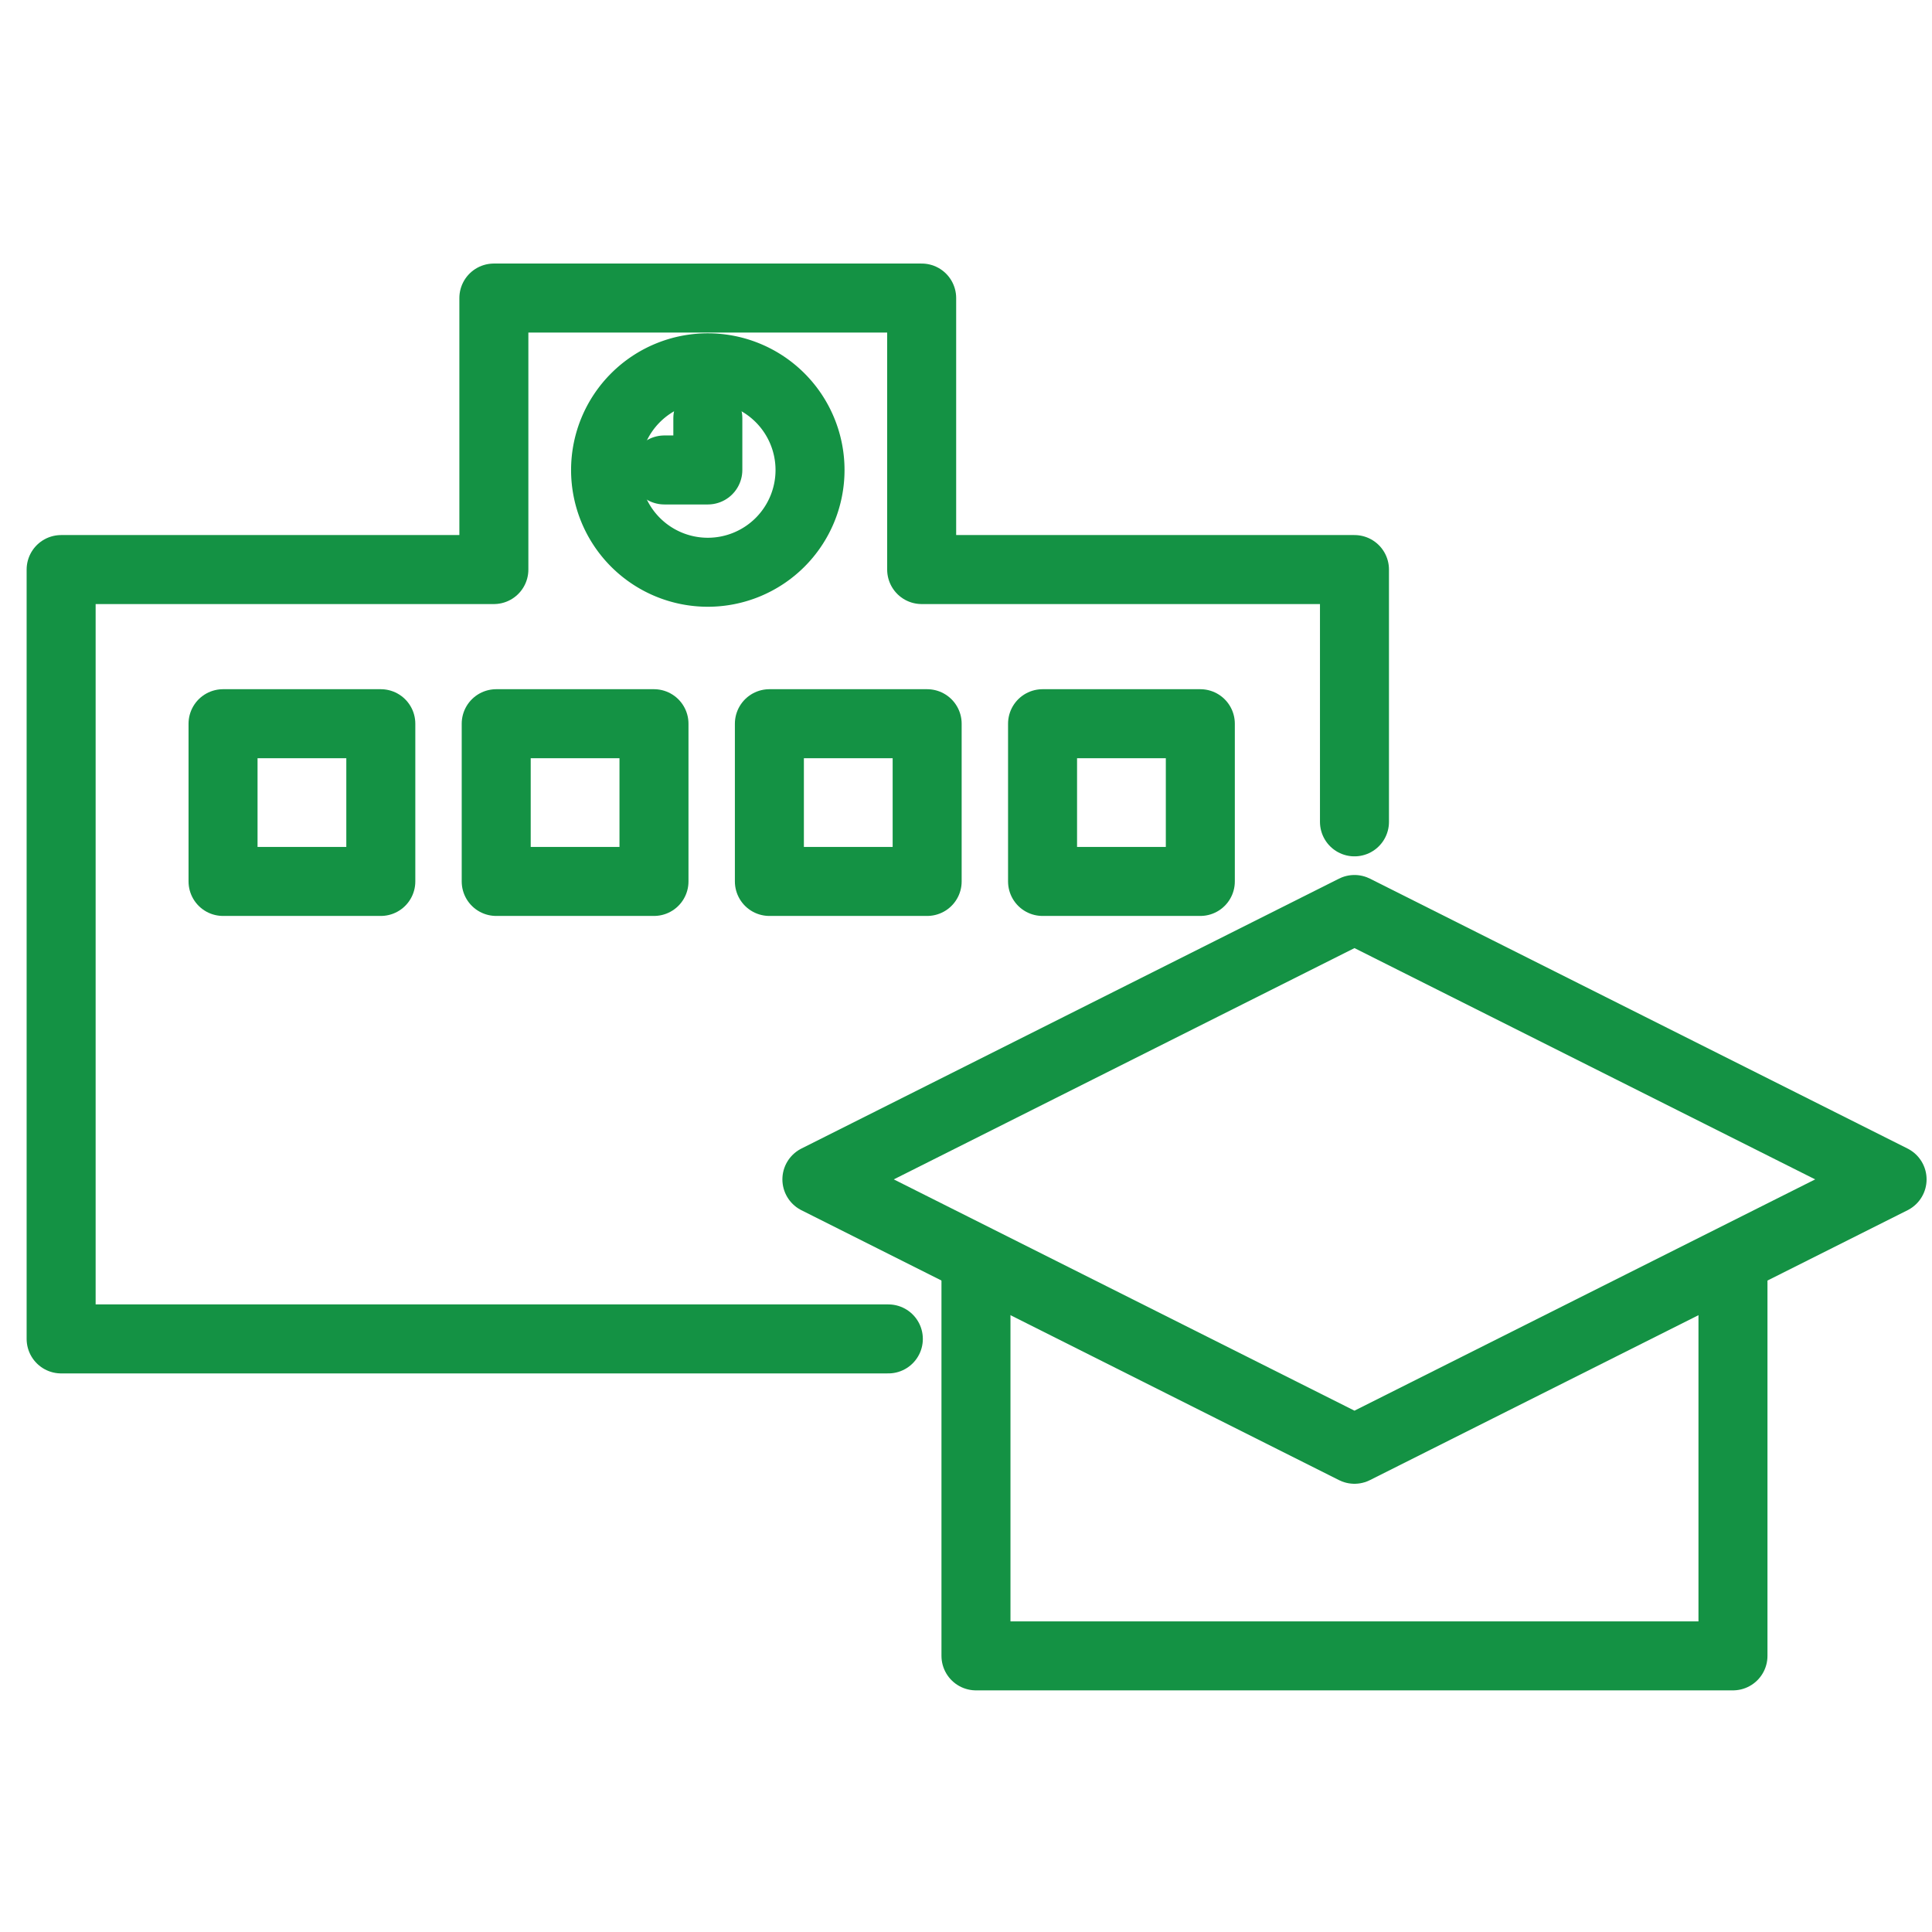
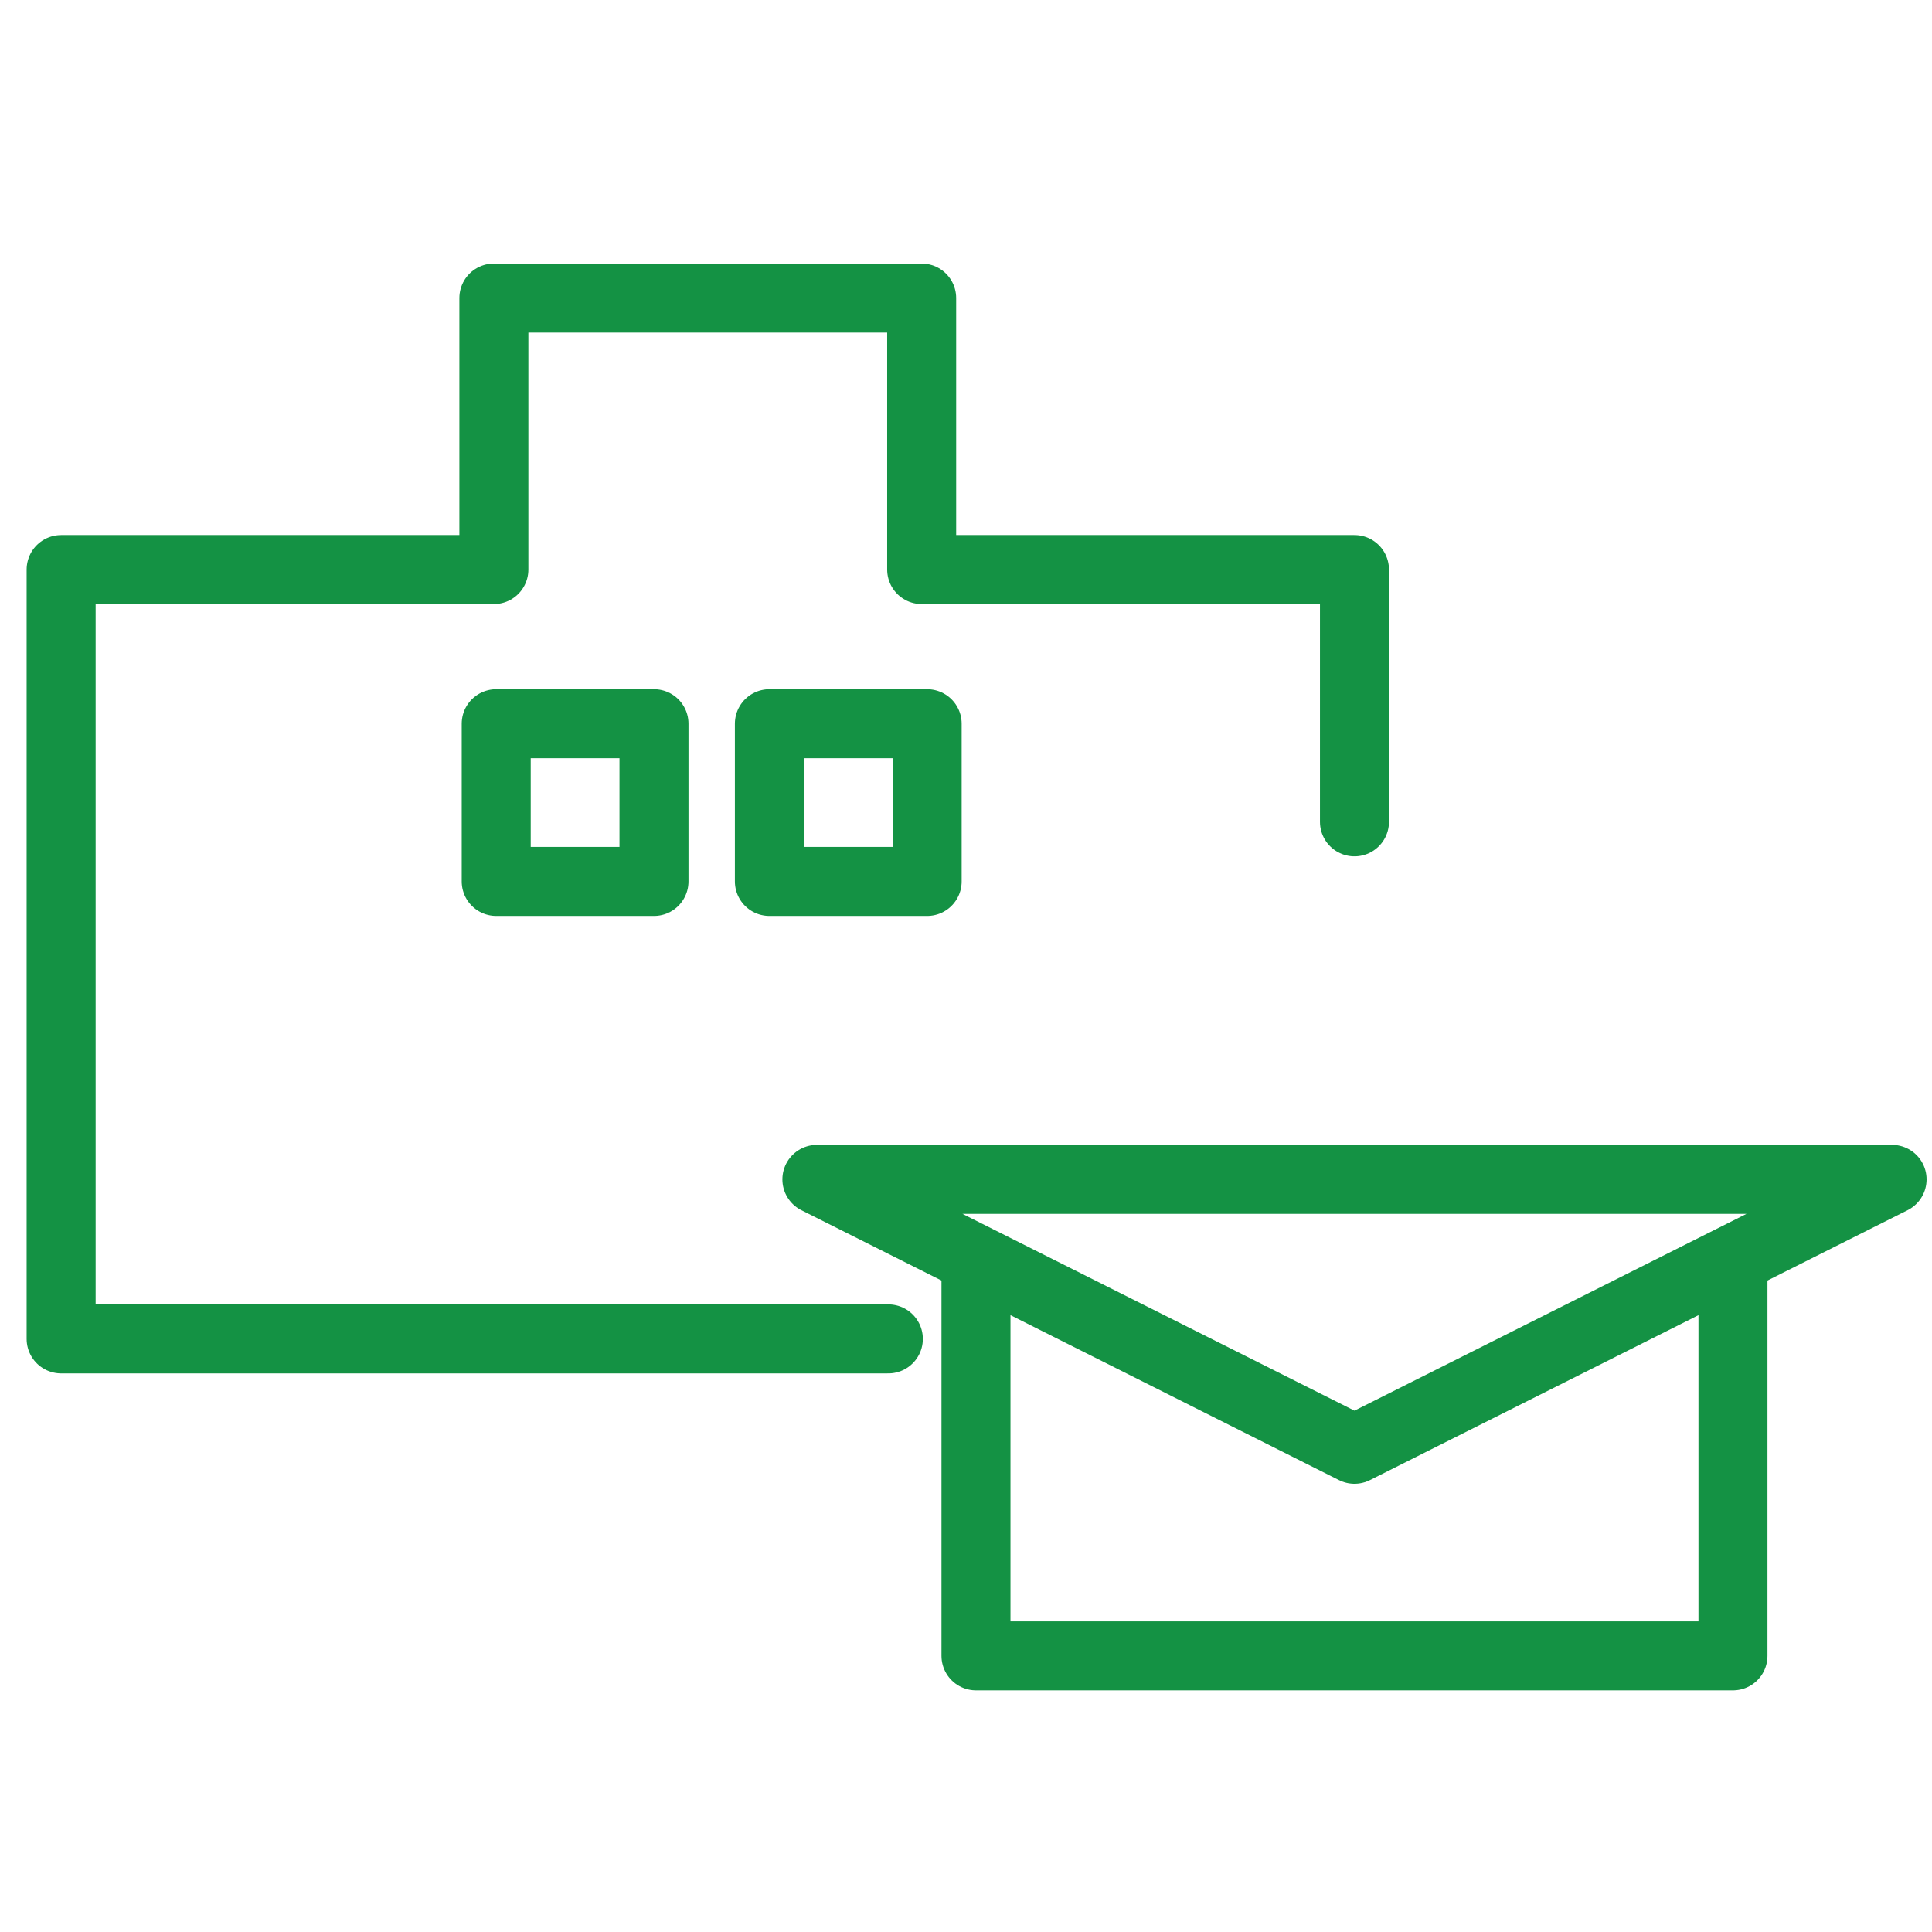
<svg xmlns="http://www.w3.org/2000/svg" width="56" height="56" viewBox="0 0 56 56">
  <g id="グループ_12706" data-name="グループ 12706" transform="translate(-0.316)">
    <rect id="長方形_12878" data-name="長方形 12878" width="56" height="56" transform="translate(0.316)" fill="none" />
    <g id="グループ_32736" data-name="グループ 32736" transform="translate(0.316)">
      <path id="パス_3100" data-name="パス 3100" d="M39.862,26.754V19.441H27.317v-7.87h-12.4v7.87H2.374v22.3H26.351" transform="translate(-0.602 -2.932)" fill="none" stroke="#149244" stroke-linecap="round" stroke-linejoin="round" stroke-width="2" />
-       <path id="パス_3101" data-name="パス 3101" d="M29.434,17.242a2.963,2.963,0,1,1-2.963-2.963A2.963,2.963,0,0,1,29.434,17.242Z" transform="translate(-5.955 -3.618)" fill="none" stroke="#149244" stroke-linecap="round" stroke-linejoin="round" stroke-width="2" />
-       <path id="パス_3102" data-name="パス 3102" d="M27.05,16.236v1.5h-1.26" transform="translate(-6.533 -4.114)" fill="none" stroke="#149244" stroke-linecap="round" stroke-linejoin="round" stroke-width="2" />
-       <rect id="長方形_5876" data-name="長方形 5876" width="4.573" height="4.572" transform="translate(6.465 20.977)" fill="none" stroke="#149244" stroke-linecap="round" stroke-linejoin="round" stroke-width="2" />
      <rect id="長方形_5877" data-name="長方形 5877" width="4.573" height="4.572" transform="translate(14.383 20.977)" fill="none" stroke="#149244" stroke-linecap="round" stroke-linejoin="round" stroke-width="2" />
      <rect id="長方形_5878" data-name="長方形 5878" width="4.573" height="4.572" transform="translate(22.301 20.977)" fill="none" stroke="#149244" stroke-linecap="round" stroke-linejoin="round" stroke-width="2" />
-       <rect id="長方形_5879" data-name="長方形 5879" width="4.573" height="4.572" transform="translate(30.219 20.977)" fill="none" stroke="#149244" stroke-linecap="round" stroke-linejoin="round" stroke-width="2" />
-       <path id="パス_3103" data-name="パス 3103" d="M62.876,43.132,47.293,50.955,31.711,43.132l15.582-7.823Z" transform="translate(-8.033 -8.947)" fill="none" stroke="#149244" stroke-linecap="round" stroke-linejoin="round" stroke-width="2" />
+       <path id="パス_3103" data-name="パス 3103" d="M62.876,43.132,47.293,50.955,31.711,43.132Z" transform="translate(-8.033 -8.947)" fill="none" stroke="#149244" stroke-linecap="round" stroke-linejoin="round" stroke-width="2" />
      <path id="パス_3104" data-name="パス 3104" d="M59.829,49.007V60.415H37.887V49.007" transform="translate(-9.598 -12.419)" fill="none" stroke="#149244" stroke-linecap="round" stroke-linejoin="round" stroke-width="2" />
      <rect id="長方形_5880" data-name="長方形 5880" width="56" height="55.995" fill="none" />
    </g>
  </g>
</svg>